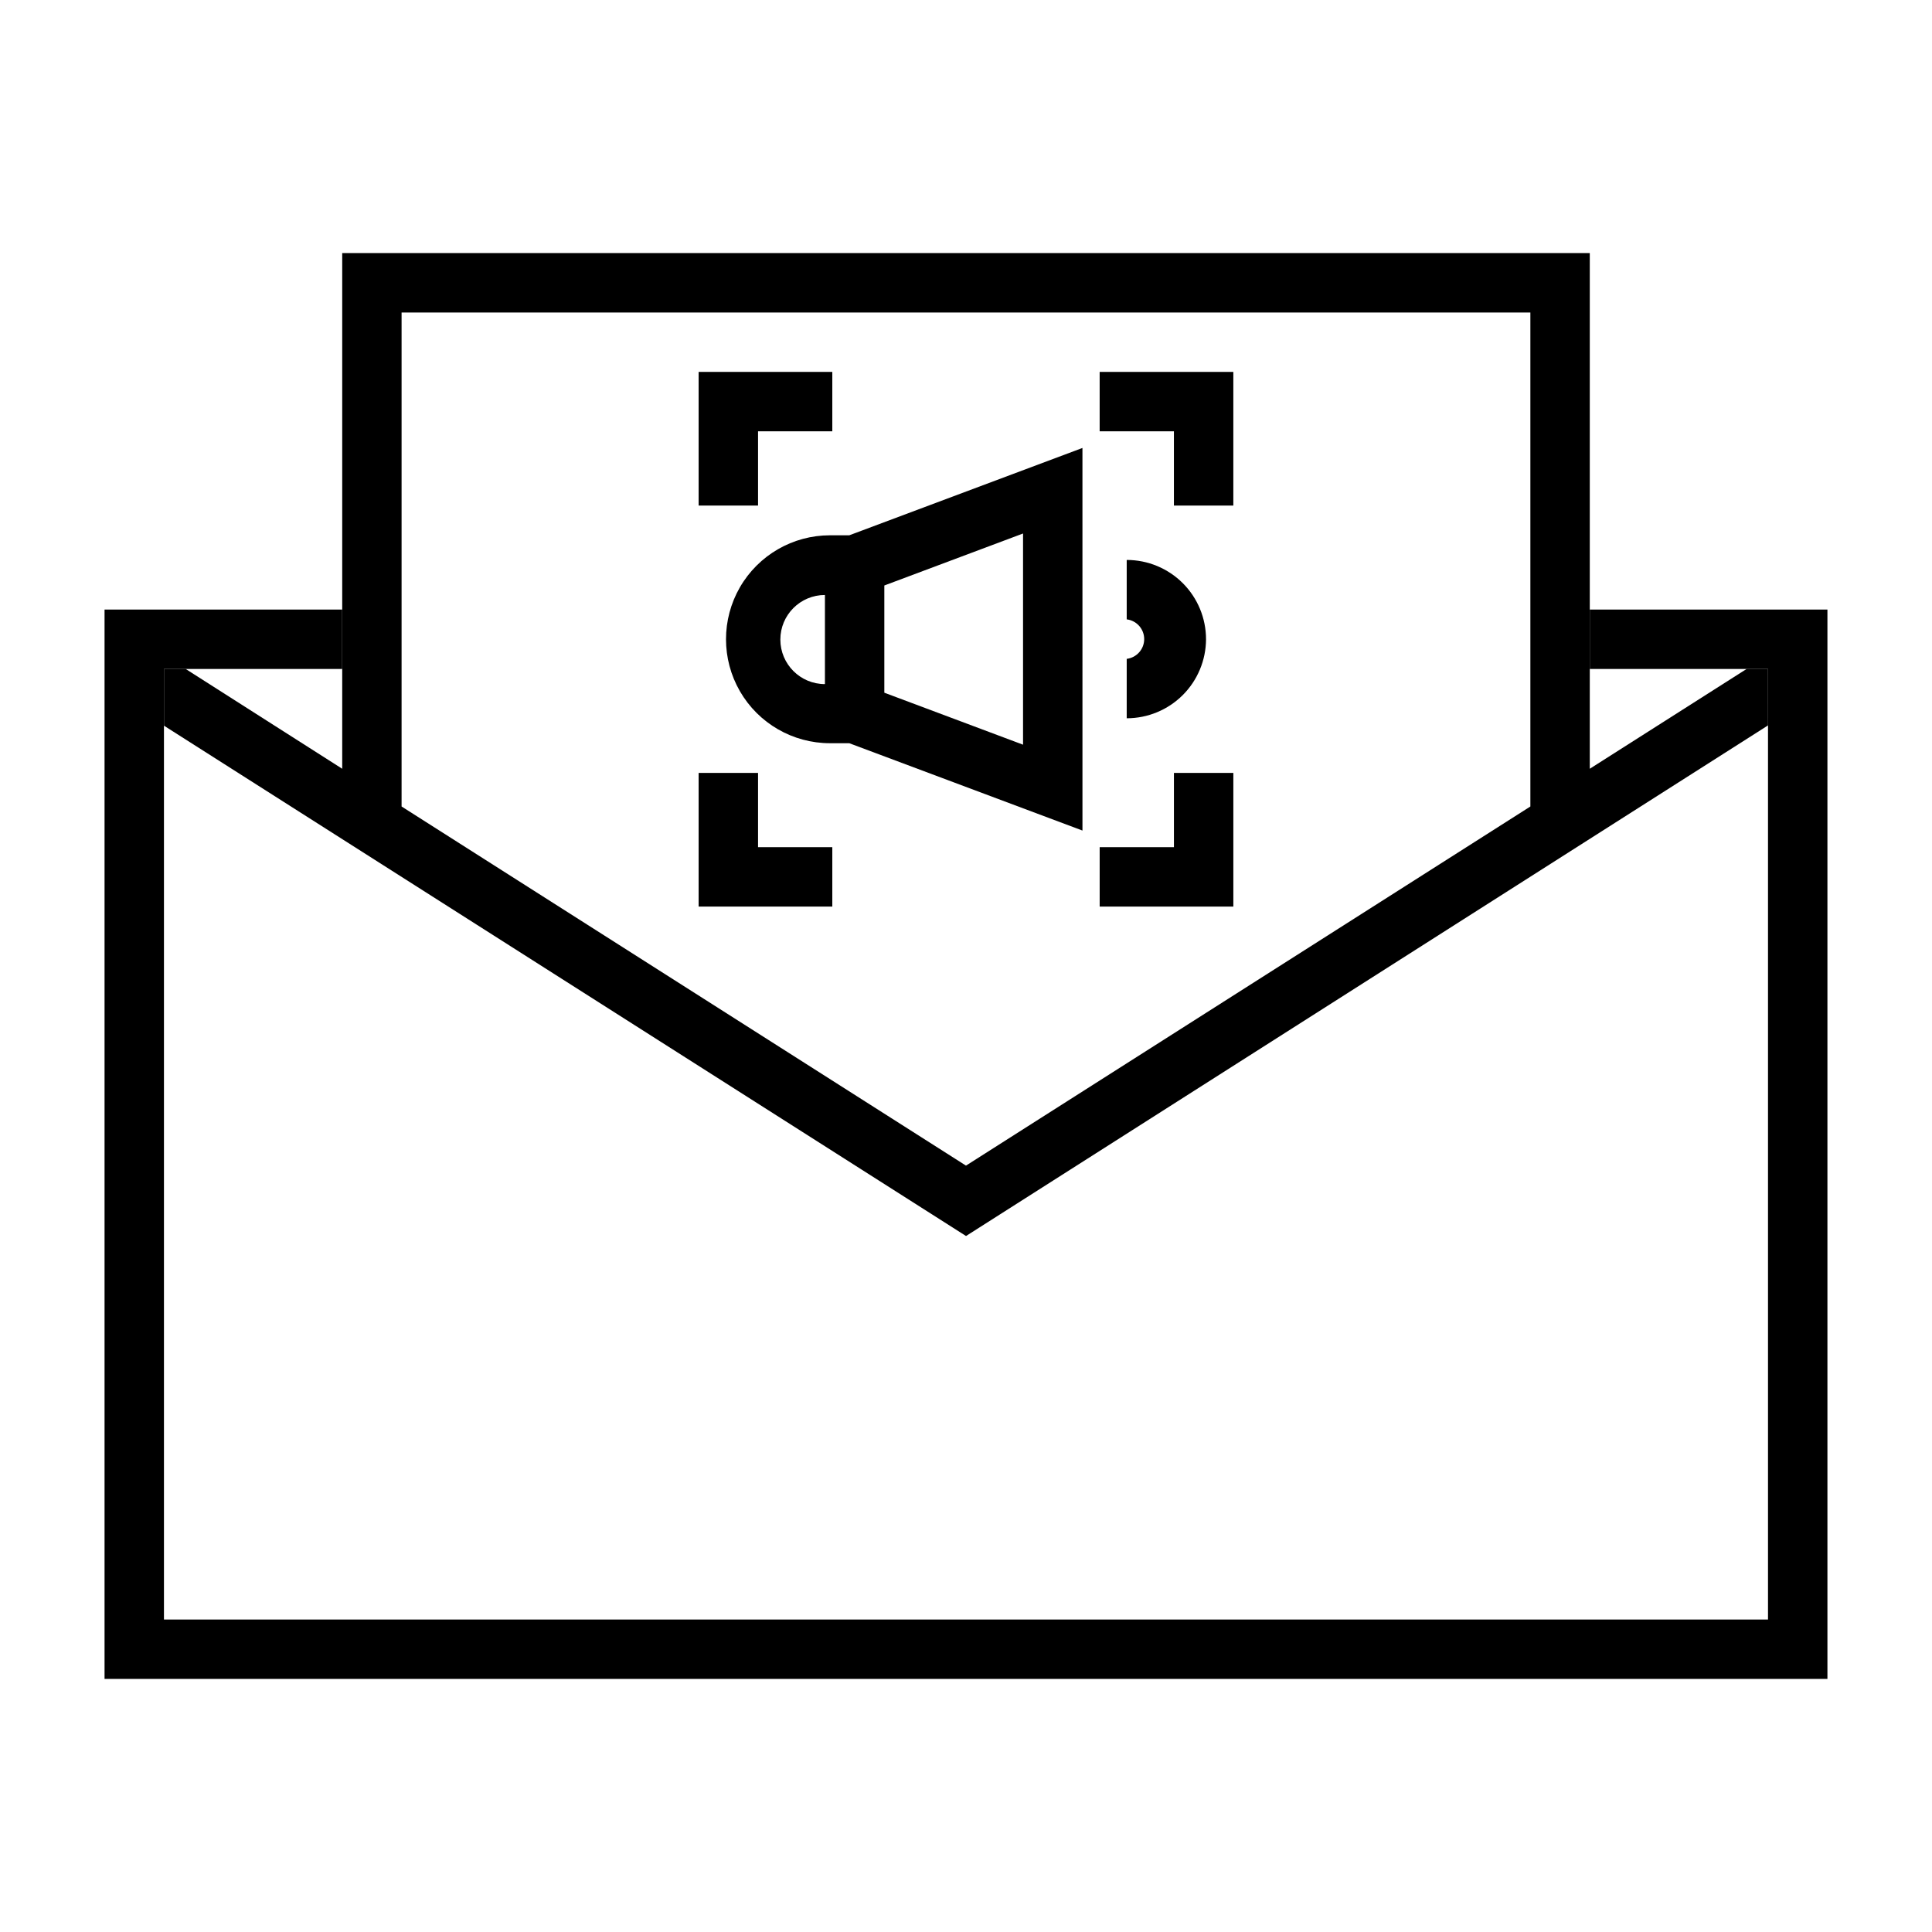
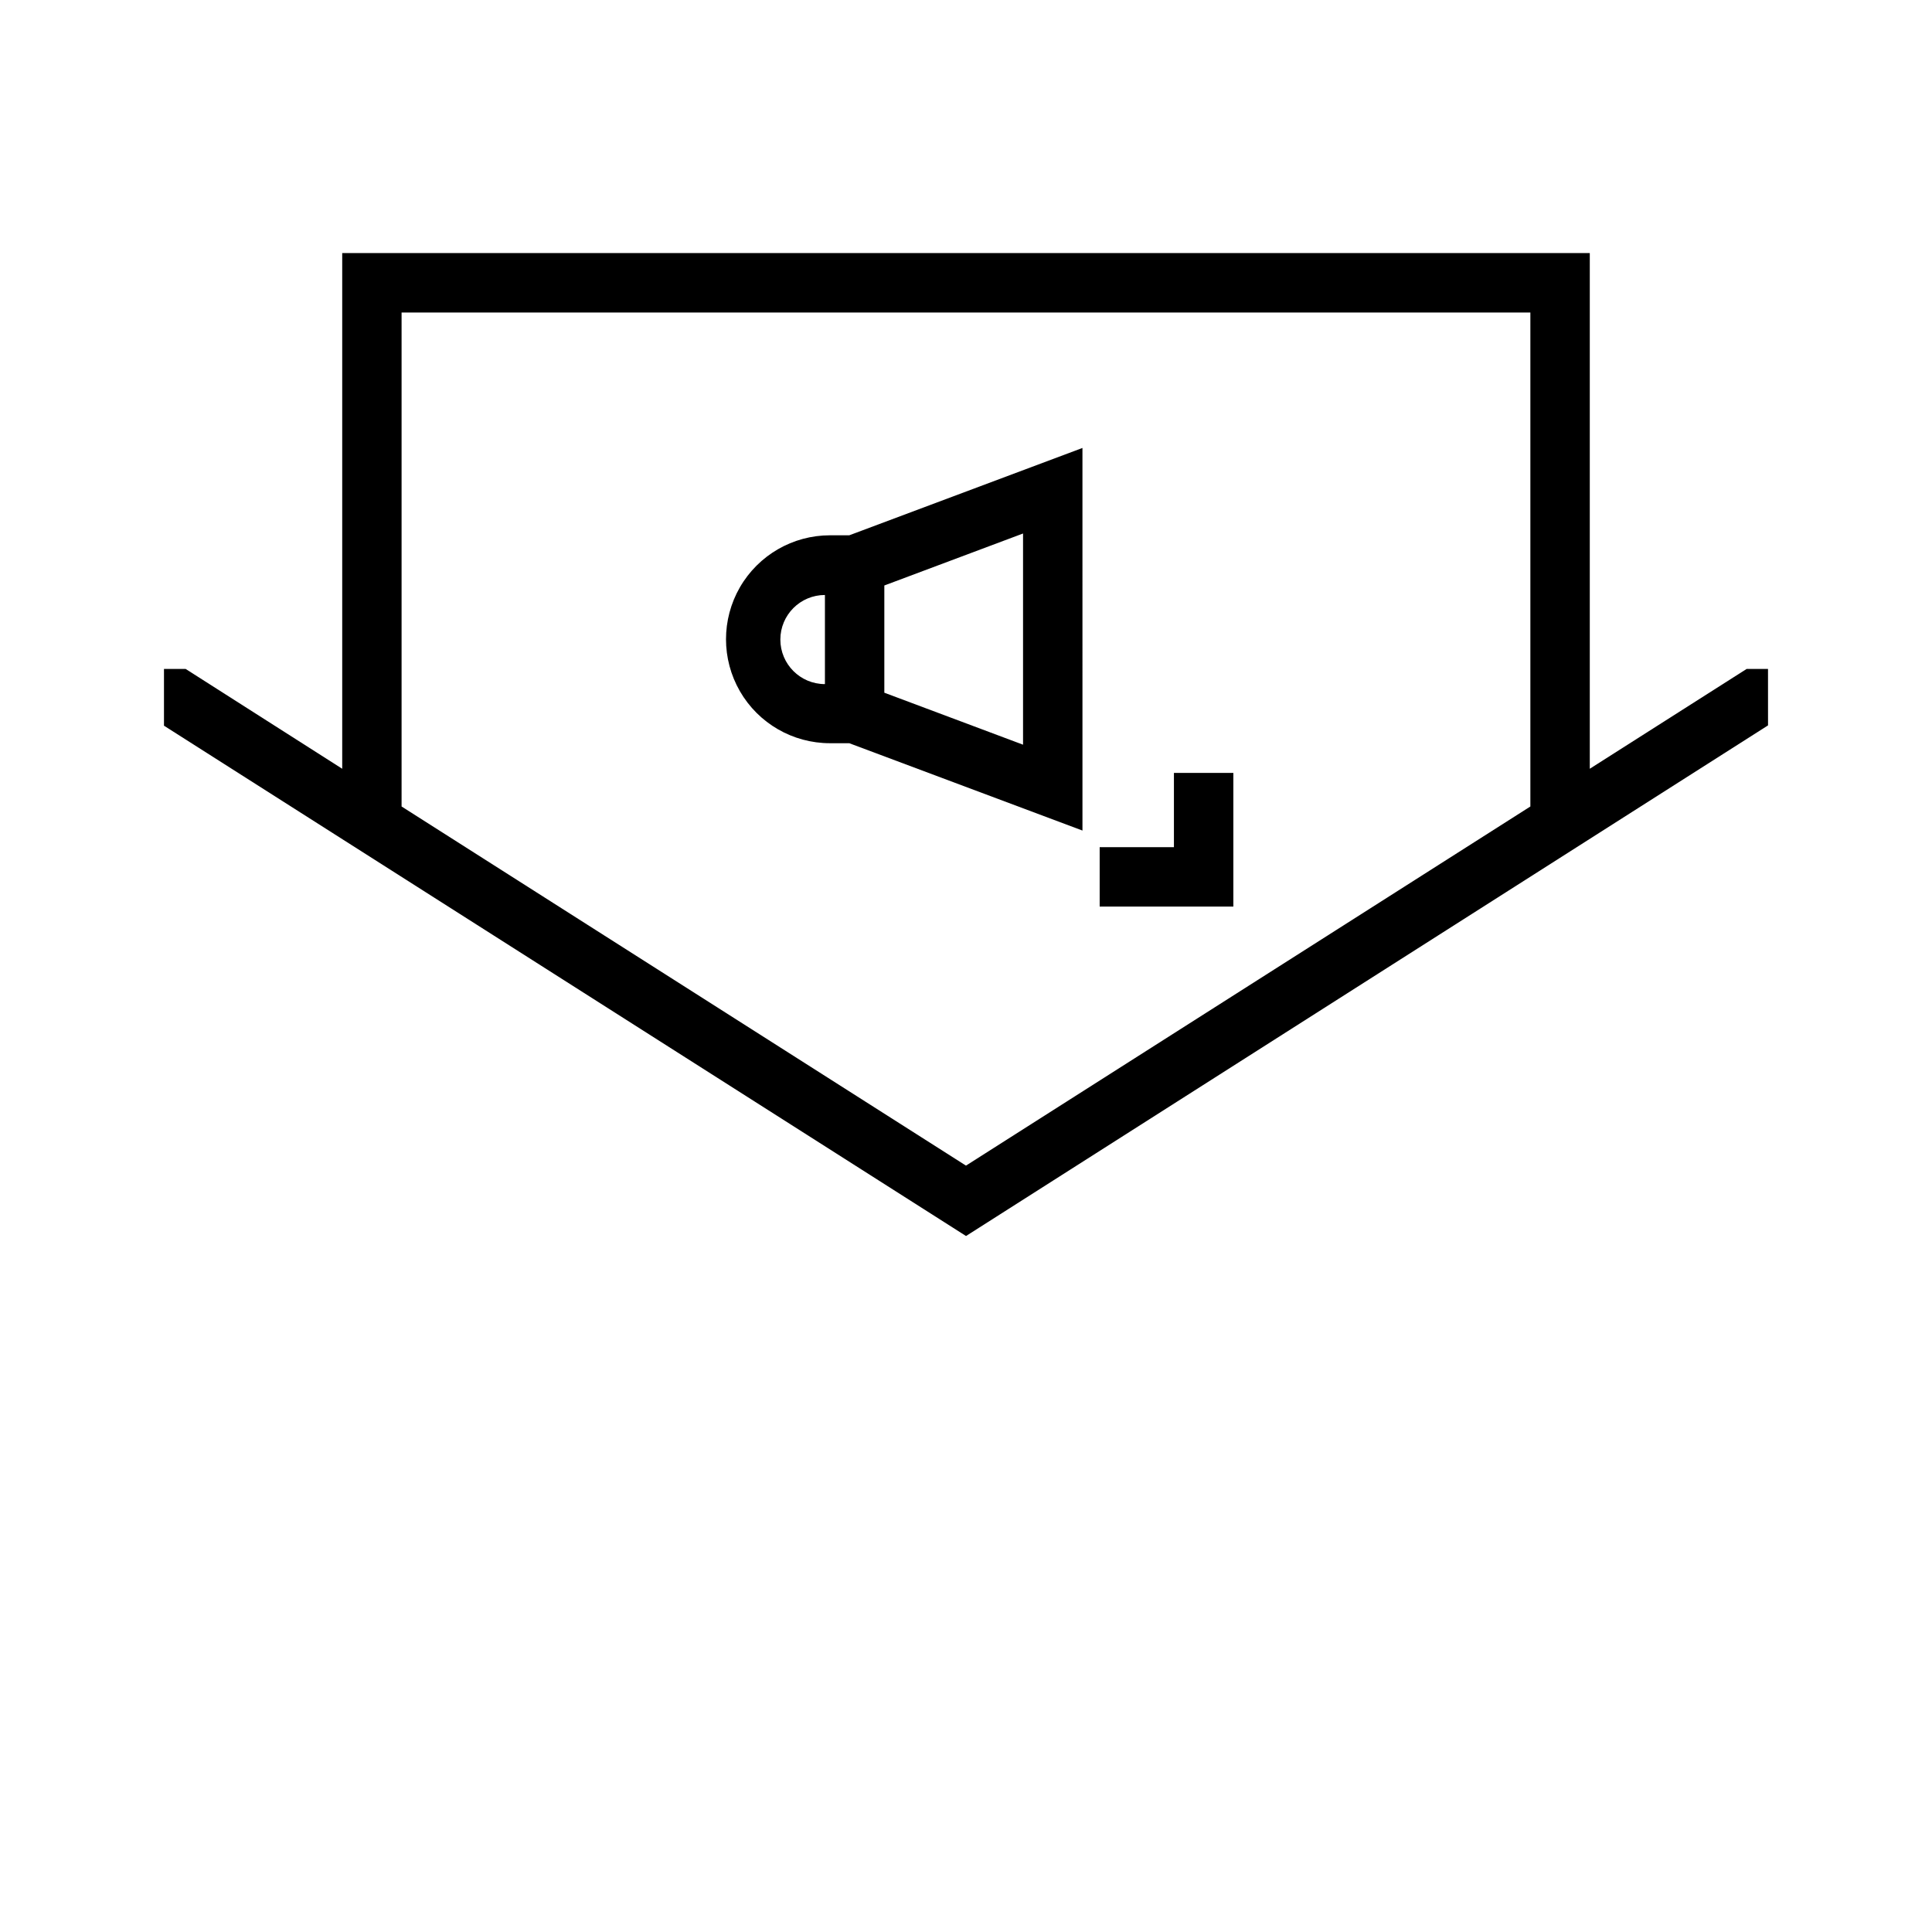
<svg xmlns="http://www.w3.org/2000/svg" fill="#000000" width="800px" height="800px" version="1.1" viewBox="144 144 512 512">
  <g>
    <path d="m363.95 340.96h5.117l61.797 23.145-0.004-101.39-61.793 23.145h-5.117c-9.844 0-18.941 5.25-23.863 13.773-4.918 8.527-4.918 19.027 0 27.555 4.922 8.523 14.02 13.773 23.863 13.773zm14.406-41.801 36.762-13.777v55.969l-36.762-13.777zm-15.742 2.519v23.617h-0.004c-6.519 0-11.809-5.285-11.809-11.809 0-6.519 5.289-11.809 11.809-11.809z" />
-     <path d="m463.61 313.41c0-5.574-2.215-10.922-6.156-14.863-3.941-3.941-9.289-6.156-14.863-6.156v15.746c2.644 0.324 4.633 2.57 4.633 5.234 0 2.664-1.988 4.91-4.633 5.234v15.746c5.562 0 10.895-2.207 14.836-6.129 3.938-3.926 6.16-9.25 6.184-14.812z" />
-     <path d="m565.31 305.54v15.742h47.23v251.91h-425.09v-251.91h47.234v-15.742h-62.977v283.39h456.58v-283.39z" />
    <path d="m470.85 348.83h-15.746v19.68h-19.68v15.742h35.426z" />
-     <path d="m364.57 368.51h-19.68v-19.68h-15.746v35.422h35.426z" />
-     <path d="m344.89 258.3h19.68v-15.742h-35.426v35.422h15.746z" />
-     <path d="m455.1 277.98h15.746v-35.422h-35.426v15.742h19.68z" />
    <path d="m612.54 321.28h-5.668l-41.562 26.449v-136.66h-330.62v136.66l-41.488-26.449h-5.746v15.035l212.55 135.24 212.54-135.32zm-62.977 36.449-149.57 95.172-149.57-95.172v-130.91h299.14z" />
  </g>
</svg>